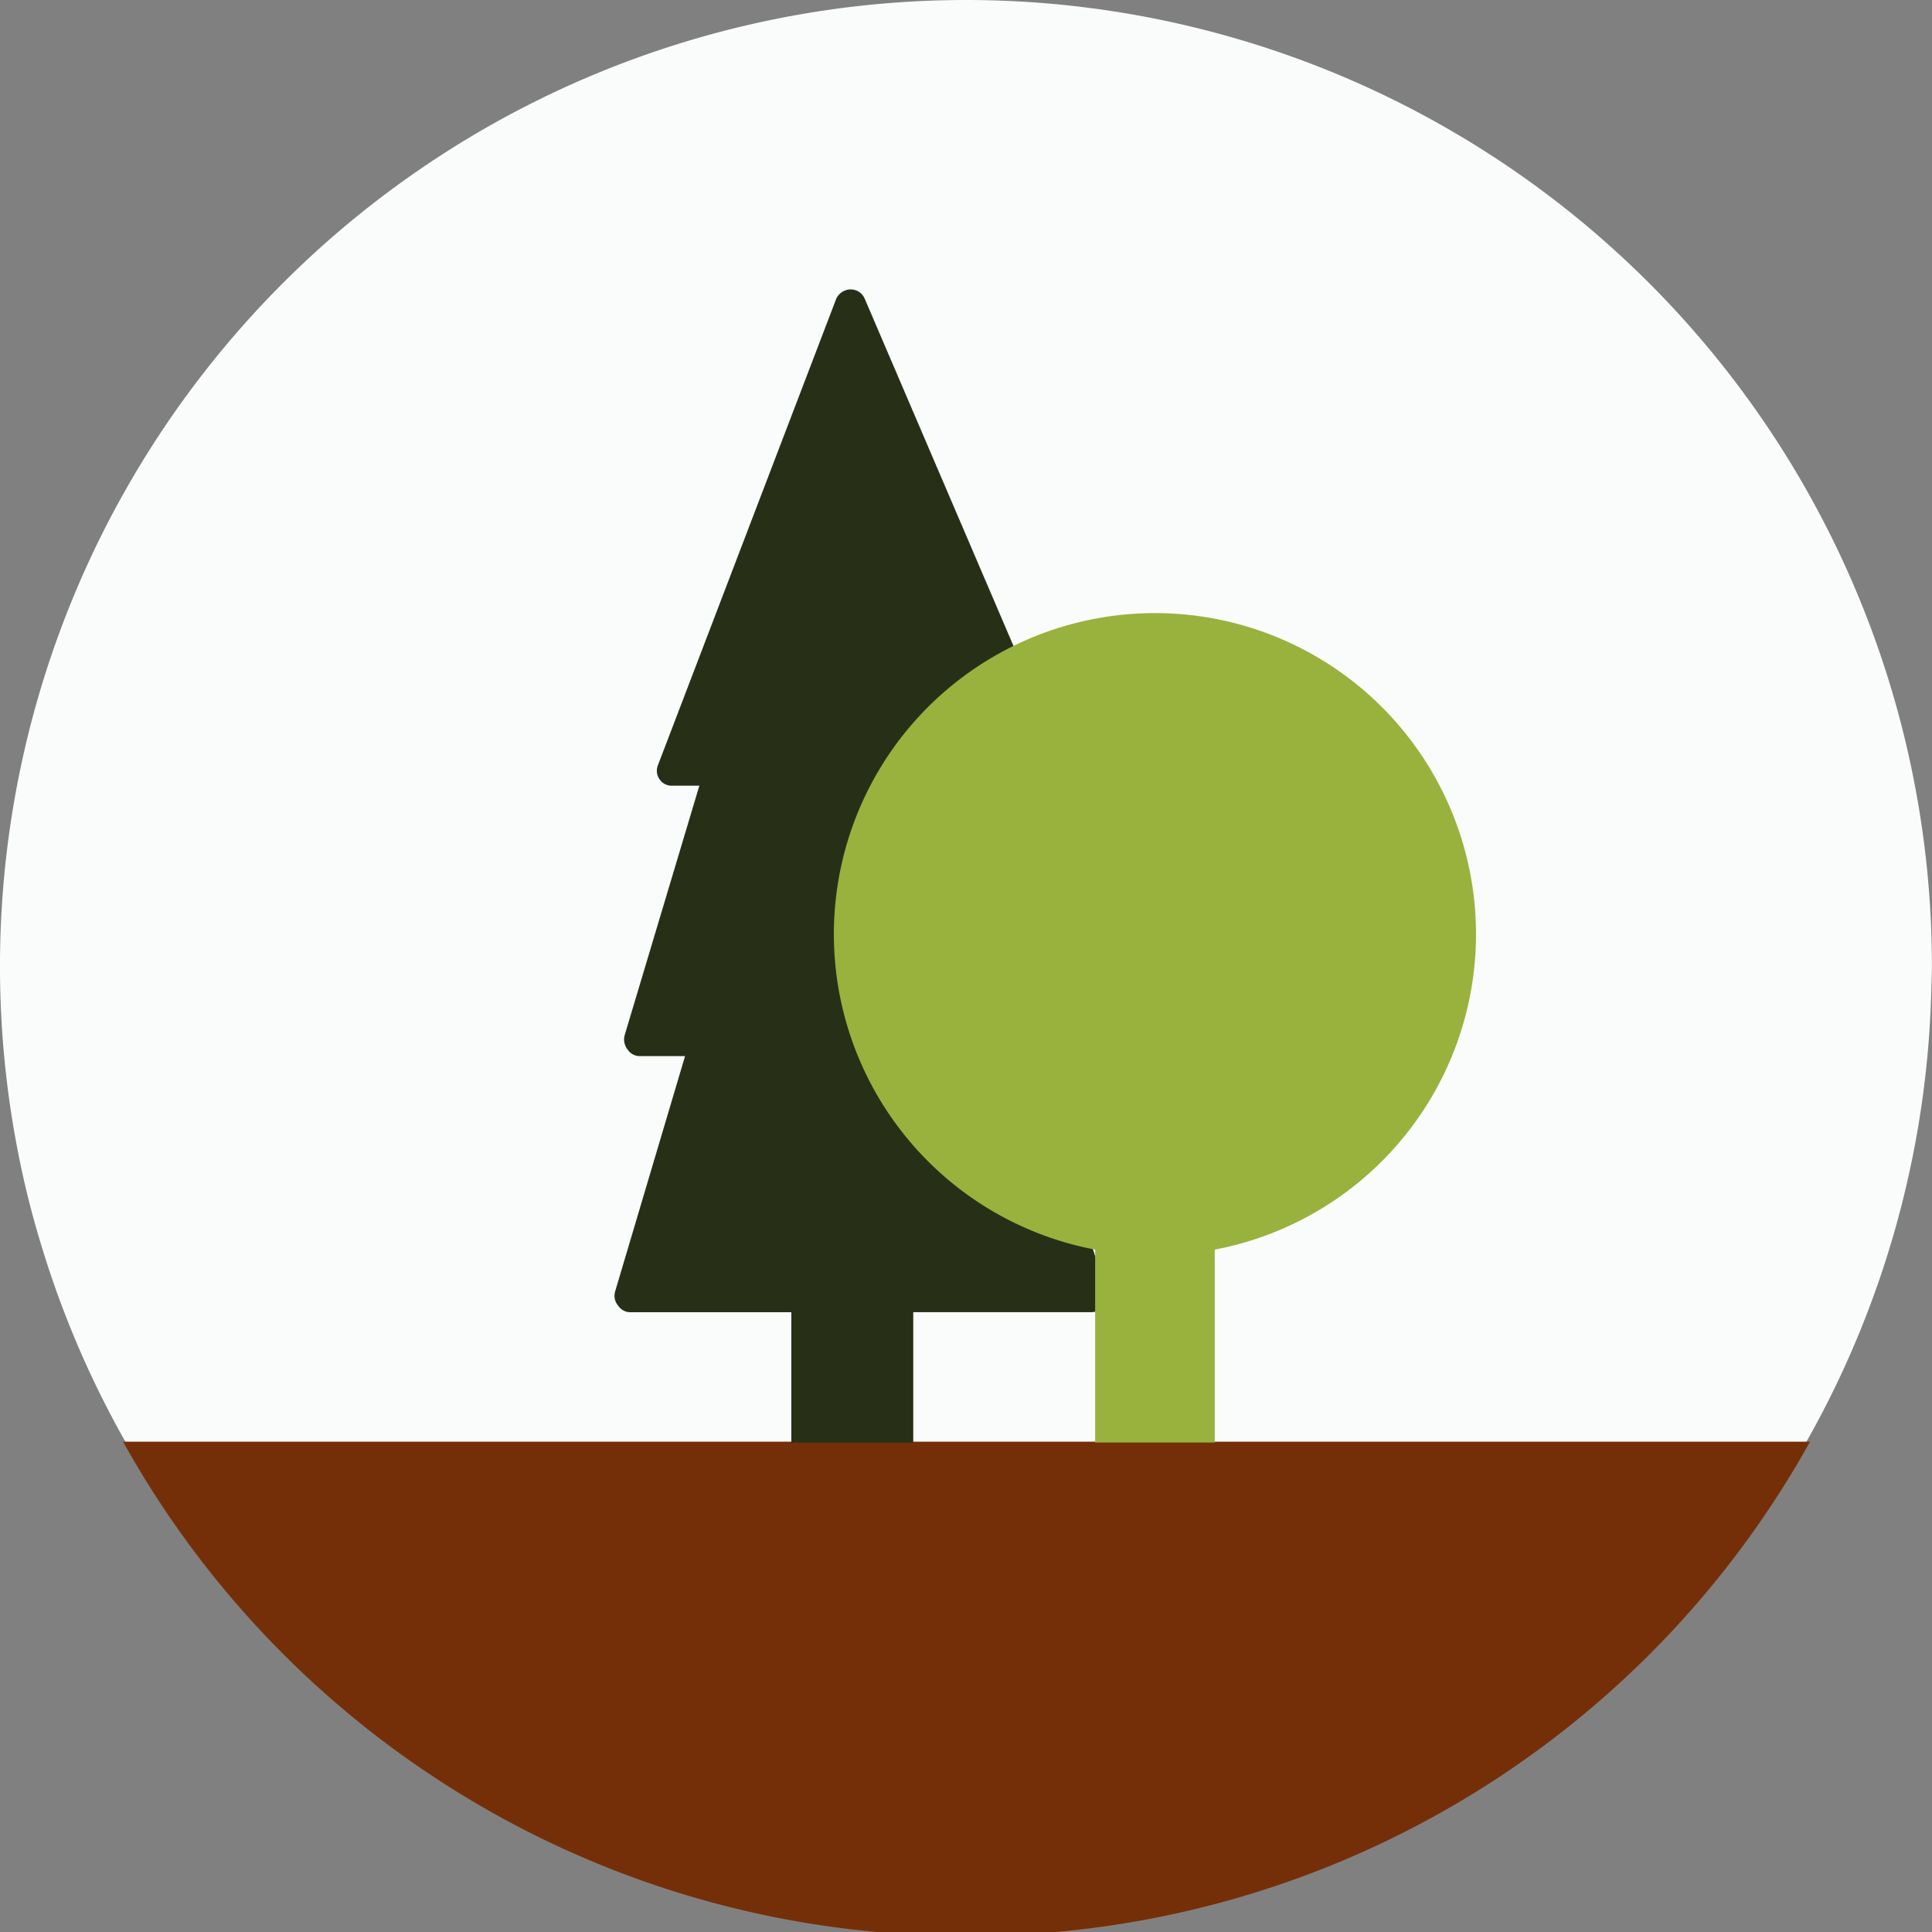
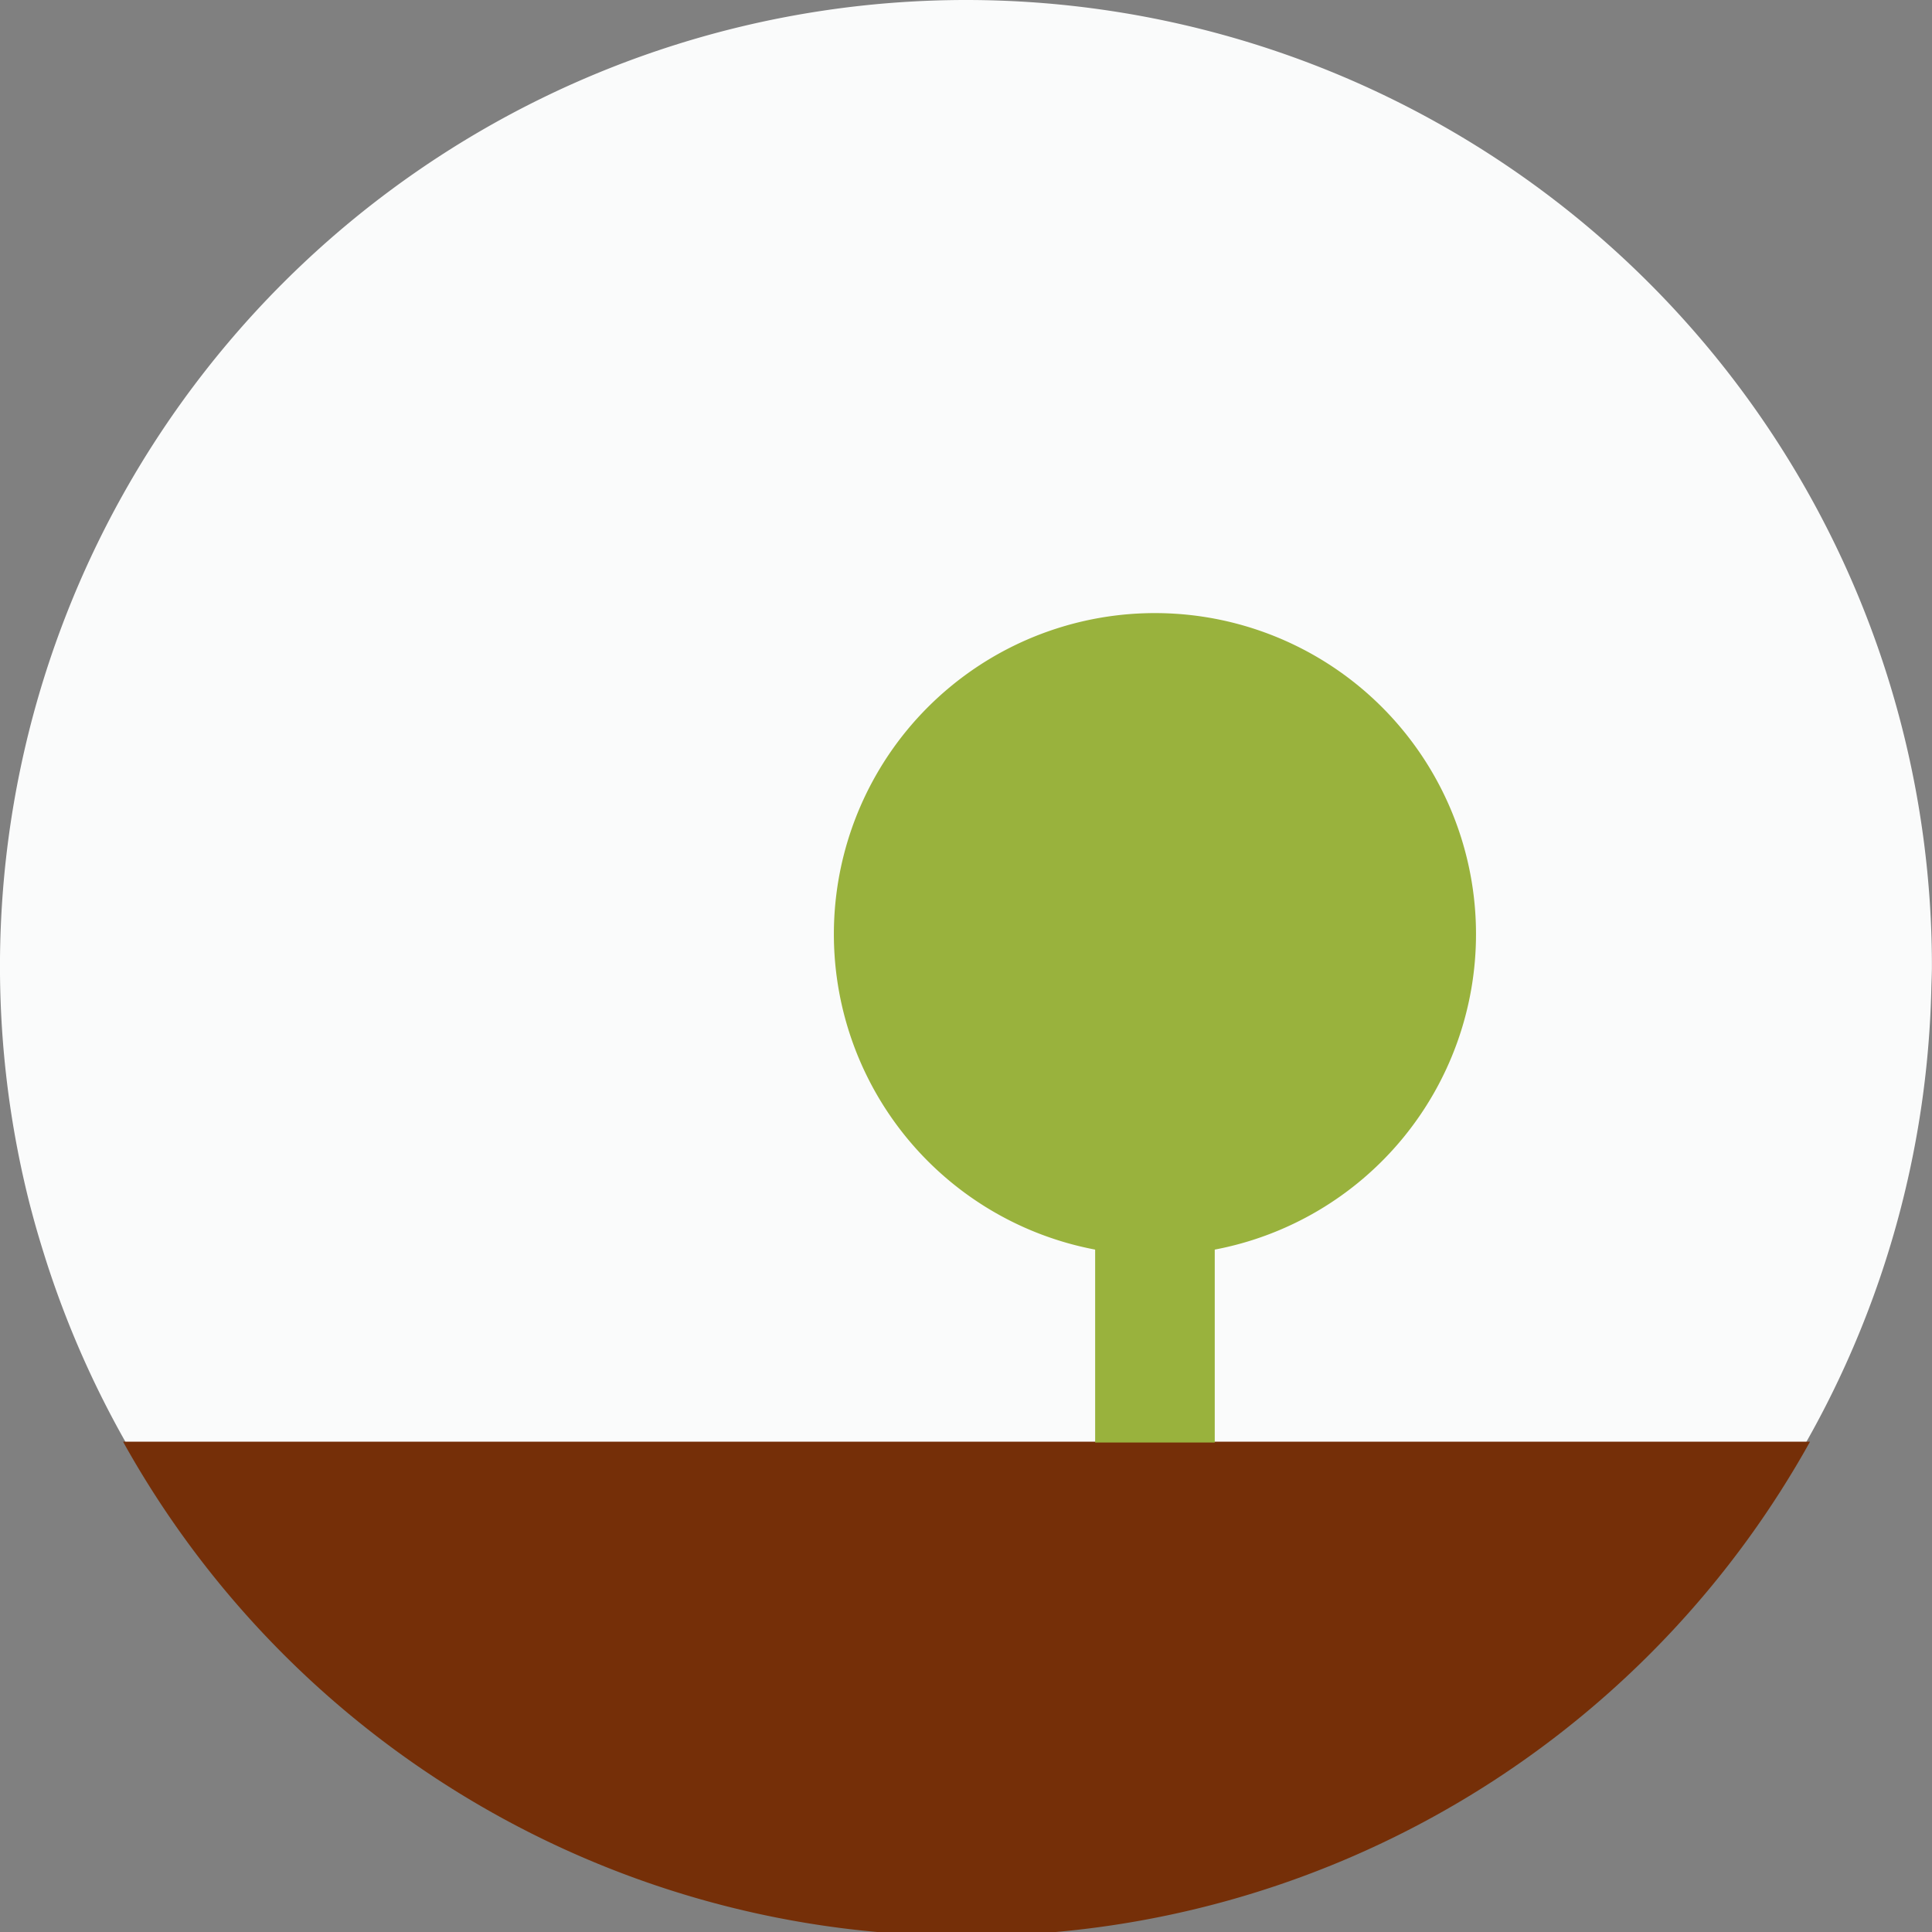
<svg xmlns="http://www.w3.org/2000/svg" width="88.373" height="88.373" viewBox="0 0 88.373 88.373">
  <rect x="0" y="0" width="88.373" height="88.373" fill="#808080" stroke="none" />
  <g id="Grupo_1304" data-name="Grupo 1304" transform="translate(-1077.564 -4815.905)">
    <path id="Caminho_10229" data-name="Caminho 10229" d="M1061.306,0a44.2,44.2,0,0,0-42.854,54.973c.057.227.119.452.179.678.188.7.4,1.391.618,2.077a44.183,44.183,0,0,0,26.479,27.794c1.019.384,2.051.744,3.1,1.054a44.174,44.174,0,0,0,56.634-41.325c.008-.355.027-.707.027-1.064A44.186,44.186,0,0,0,1061.306,0" transform="translate(60.444 4815.905)" fill="#fafbfb" />
    <path id="Caminho_10230" data-name="Caminho 10230" d="M1107.581,155.784h-77.164a43.963,43.963,0,0,0,34.493,22.427h8.177a43.964,43.964,0,0,0,34.494-22.427" transform="translate(52.776 4726.067)" fill="#752f08" />
-     <path id="Caminho_10231" data-name="Caminho 10231" d="M1106.024,77.1l-3.493-10.769h2.4a.9.9,0,0,0,.582-.291.7.7,0,0,0,.073-.654L1101.8,54.034h1.673a.9.9,0,0,0,.582-.29.708.708,0,0,0,.073-.655L1094.964,31.7a.7.7,0,0,0-.655-.436.736.736,0,0,0-.655.436l-8.15,21.32a.686.686,0,0,0,.073.655.662.662,0,0,0,.582.29h1.237l-3.42,11.424a.742.742,0,0,0,.146.654.662.662,0,0,0,.582.291h2.038l-3.2,10.769a.7.7,0,0,0,.146.655h0a.662.662,0,0,0,.582.291h7.333v5.964h5.577V78.046h8.193a.9.9,0,0,0,.582-.291.705.705,0,0,0,.073-.655" transform="translate(22.158 4797.879)" fill="#273017" />
    <path id="Caminho_10232" data-name="Caminho 10232" d="M1136.6,80.94a14.686,14.686,0,1,0-17.421,14.427v8.823h5.471V95.367A14.688,14.688,0,0,0,1136.6,80.94" transform="translate(8.479 4777.697)" fill="#99b23d" />
  </g>
</svg>